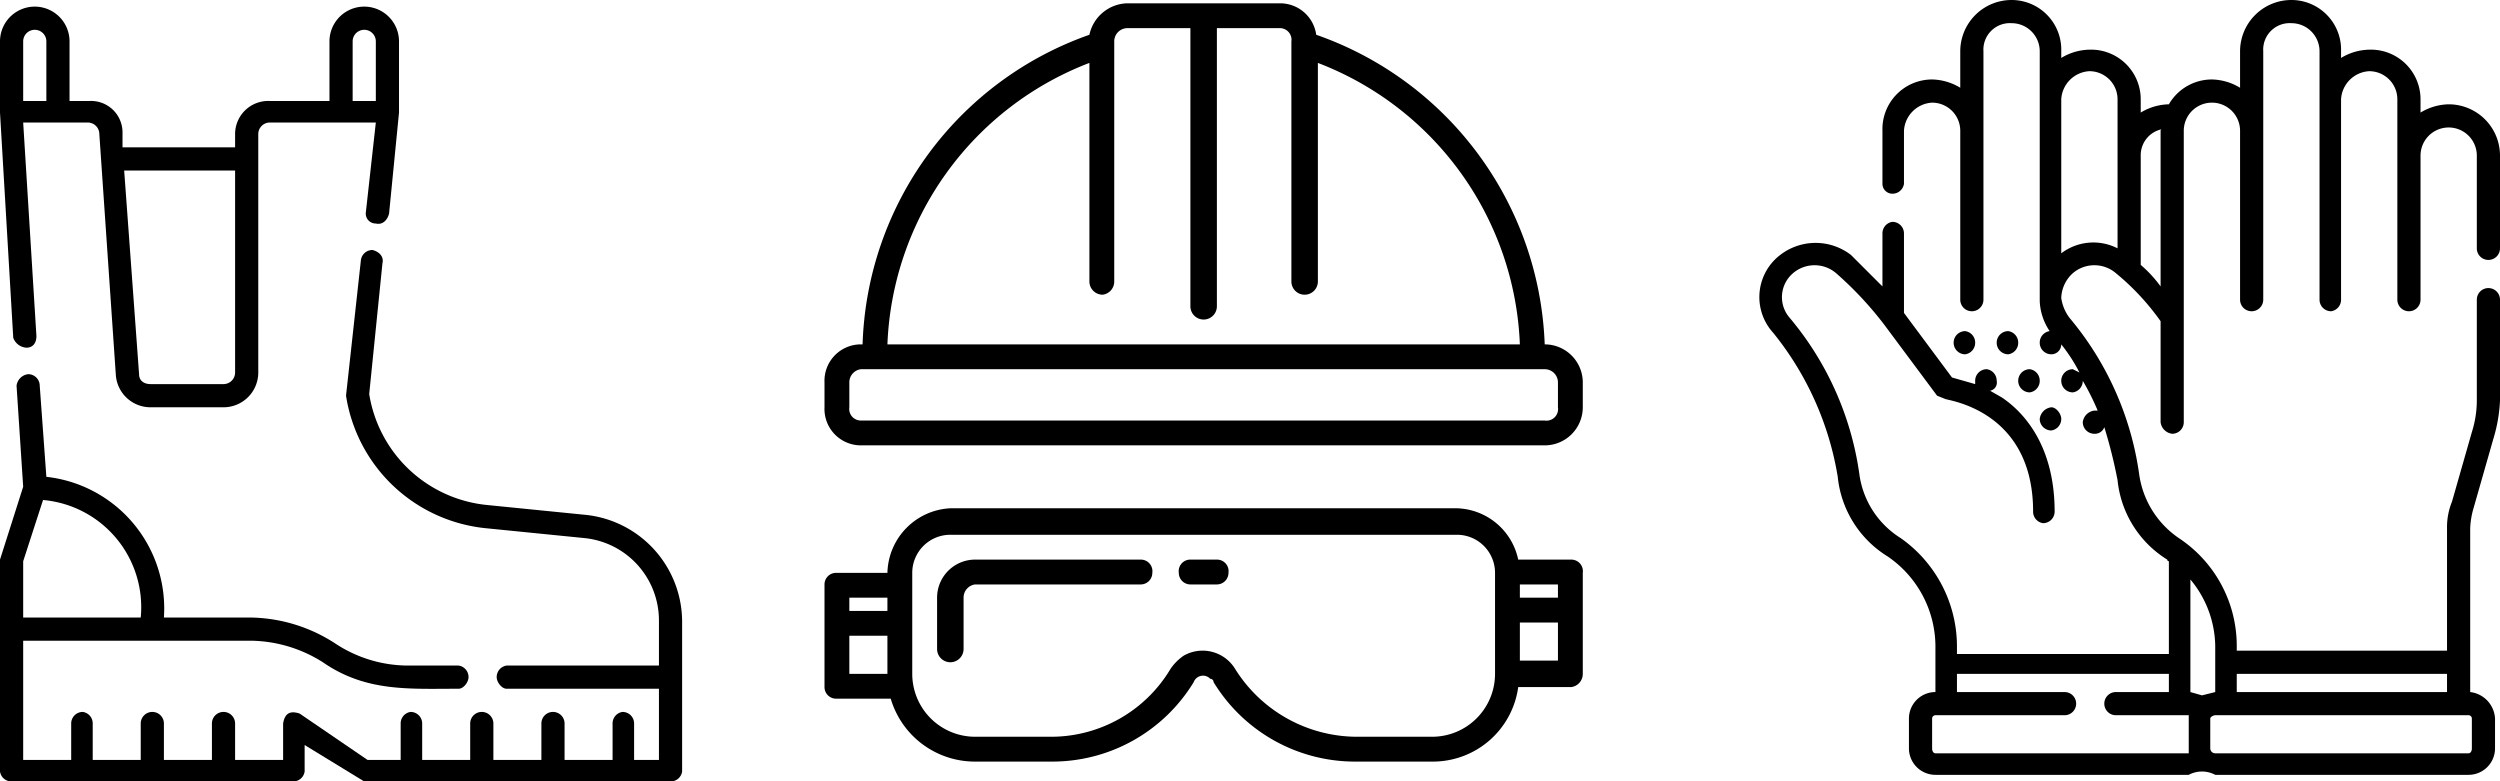
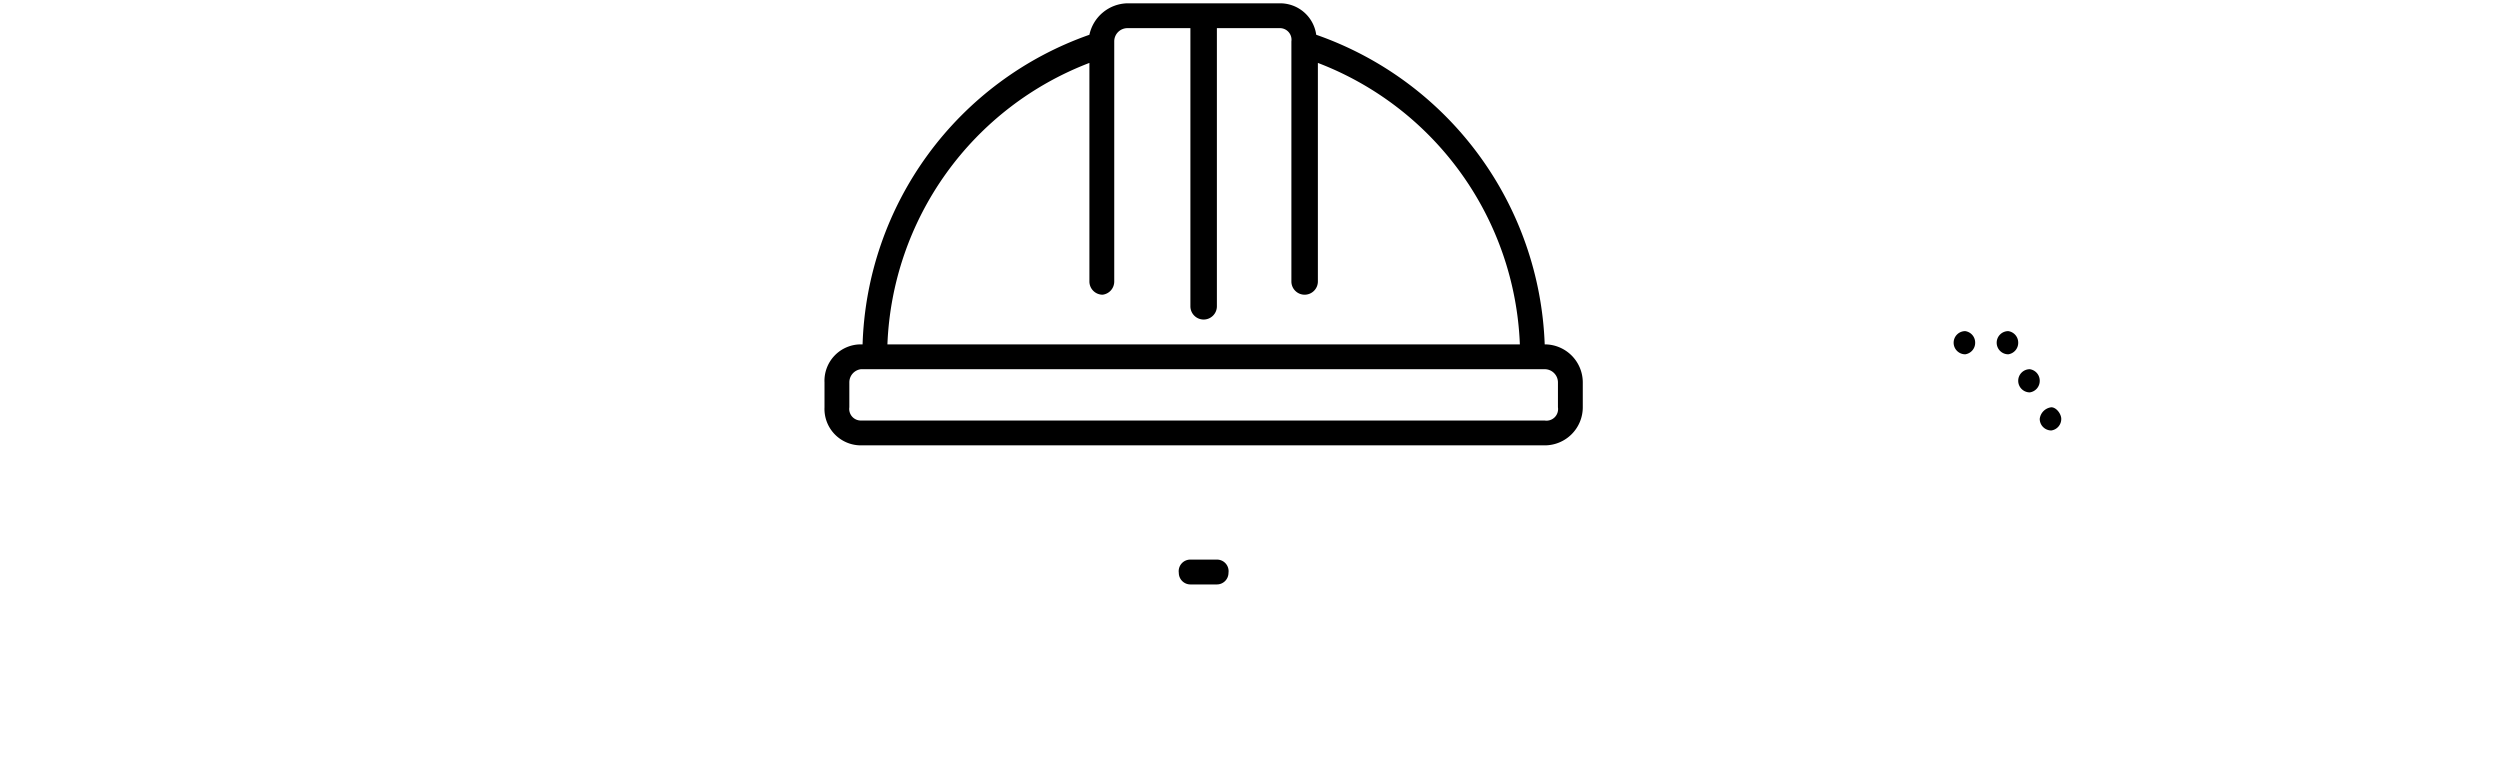
<svg xmlns="http://www.w3.org/2000/svg" id="Capa_1" data-name="Capa 1" viewBox="0 0 151 47.2">
  <path d="M93.3,20.8h0A20.6,20.6,0,0,0,79.5,2.1,2.2,2.2,0,0,0,77.3.2H68.1a2.4,2.4,0,0,0-2.3,1.9A20.5,20.5,0,0,0,52.1,20.8H52a2.2,2.2,0,0,0-2.2,2.3v1.5A2.2,2.2,0,0,0,52,26.9H93.3a2.3,2.3,0,0,0,2.3-2.3V23.1A2.3,2.3,0,0,0,93.3,20.8ZM65.8,3.8V17a.8.8,0,0,0,.8.8.8.8,0,0,0,.7-.8V2.5a.8.8,0,0,1,.8-.8h3.8V18.5a.8.8,0,0,0,1.6,0V1.7h3.8a.7.7,0,0,1,.7.8V17a.8.8,0,0,0,1.6,0V3.8a19,19,0,0,1,12.2,17H53.6A19,19,0,0,1,65.8,3.8ZM94.1,24.6a.7.7,0,0,1-.8.8H52a.7.7,0,0,1-.7-.8V23.1a.8.8,0,0,1,.7-.8H93.3a.8.8,0,0,1,.8.8Z" />
-   <path d="M68.9,33.8h-10a2.3,2.3,0,0,0-2.3,2.3v3.1a.8.8,0,0,0,1.6,0V36.1a.8.8,0,0,1,.7-.8h10a.7.7,0,0,0,.7-.7A.7.7,0,0,0,68.9,33.8Z" />
-   <path d="M94.9,33.8H91.7A3.9,3.9,0,0,0,88,30.7H57.4a4,4,0,0,0-3.8,3.9H50.5a.7.7,0,0,0-.7.7v6.2a.7.7,0,0,0,.7.7h3.3A5.3,5.3,0,0,0,58.9,46h4.6a10,10,0,0,0,8.6-4.8.6.6,0,0,1,1-.2.2.2,0,0,1,.2.2A10,10,0,0,0,81.9,46h4.6a5.2,5.2,0,0,0,5.2-4.5h3.2a.8.8,0,0,0,.7-.8V34.6A.7.7,0,0,0,94.9,33.8ZM53.6,40.7H51.3V38.4h2.3Zm0-3.8H51.3v-.8h2.3Zm36.7,3.8a3.8,3.8,0,0,1-3.8,3.8H81.9a8.7,8.7,0,0,1-7.3-4.1,2.3,2.3,0,0,0-3.1-.8,3,3,0,0,0-.8.8,8.4,8.4,0,0,1-7.2,4.1H58.9a3.8,3.8,0,0,1-3.8-3.8V34.6a2.3,2.3,0,0,1,2.3-2.3H88a2.3,2.3,0,0,1,2.3,2.3Zm3.8-.8H91.8V37.6h2.3Zm0-3.8H91.8v-.8h2.3Z" />
  <path d="M73.5,33.8H71.9a.7.7,0,0,0-.7.8.7.7,0,0,0,.7.7h1.6a.7.7,0,0,0,.7-.7A.7.7,0,0,0,73.5,33.8Z" />
  <path d="M121.3,20a.7.7,0,0,0-.7.7h0a.7.7,0,0,0,.7.7.7.7,0,0,0,.6-.7h0A.7.7,0,0,0,121.3,20Z" />
  <path d="M119.3,20.7h0a.7.7,0,0,0-.6-.7.7.7,0,0,0-.7.7h0a.7.7,0,0,0,.7.7A.7.7,0,0,0,119.3,20.7Z" />
  <path d="M122.6,22.3a.7.7,0,0,0-.7.7h0a.7.7,0,0,0,.7.7.7.7,0,0,0,.6-.7h0A.7.7,0,0,0,122.6,22.3Z" />
  <path d="M123.2,25.3a.7.7,0,0,0,.7.7.7.7,0,0,0,.6-.7h0c0-.3-.3-.7-.6-.7a.8.8,0,0,0-.7.7Z" />
-   <path d="M150.3,15.7a.7.7,0,0,0,.7-.7V9.4a3.1,3.1,0,0,0-3.1-3.1,3.4,3.4,0,0,0-1.7.5V6a3,3,0,0,0-3.1-3,3.4,3.4,0,0,0-1.7.5V3.1a3,3,0,0,0-3-3.1,3.1,3.1,0,0,0-3.1,3.1V5.3a3.4,3.4,0,0,0-1.7-.5A3,3,0,0,0,131,6.3a3.4,3.4,0,0,0-1.7.5V6a3,3,0,0,0-3.1-3,3.4,3.4,0,0,0-1.7.5V3.1a3,3,0,0,0-3-3.1,3.1,3.1,0,0,0-3.1,3.1V5.3a3.4,3.4,0,0,0-1.7-.5,3,3,0,0,0-3,3.1v3.2a.6.6,0,0,0,.6.6.7.7,0,0,0,.7-.6V7.9a1.8,1.8,0,0,1,1.7-1.7,1.7,1.7,0,0,1,1.7,1.7V18.1a.7.7,0,1,0,1.4,0V3.1a1.6,1.6,0,0,1,1.7-1.7,1.7,1.7,0,0,1,1.7,1.7V18.2a3.5,3.5,0,0,0,.6,1.8.7.7,0,0,0-.6.7h0a.7.7,0,0,0,.7.7.6.6,0,0,0,.6-.6,9.9,9.9,0,0,1,1.1,1.7l-.4-.2h0a.7.7,0,0,0-.7.7h0a.7.7,0,0,0,.7.7h0a.7.7,0,0,0,.6-.7h0a15,15,0,0,1,.9,1.8h-.2a.8.8,0,0,0-.7.7h0a.7.7,0,0,0,.7.7.6.6,0,0,0,.6-.4,29.9,29.9,0,0,1,.8,3.2,6.4,6.4,0,0,0,3,4.8.1.1,0,0,0,.1.1v5.6H118.2V39a8,8,0,0,0-3.4-6.5,5.4,5.4,0,0,1-2.5-3.9,18.7,18.7,0,0,0-4.2-9.4,1.9,1.9,0,0,1,.2-2.7,2,2,0,0,1,2.6,0,21.3,21.3,0,0,1,2.9,3.1h0l3.2,4.3.5.2c.2.1,5.3.7,5.3,6.8a.7.7,0,0,0,.6.7.7.7,0,0,0,.7-.7c0-3.8-1.7-5.9-3.2-6.9l-.7-.4a.5.5,0,0,0,.4-.6h0a.7.7,0,0,0-.6-.7.7.7,0,0,0-.7.7h0v.2l-1.4-.4L115,18.9V14.1a.7.7,0,0,0-.7-.7.7.7,0,0,0-.6.7v3.2l-1.9-1.9a3.5,3.5,0,0,0-4.4.1,3.2,3.2,0,0,0-.3,4.6,18.6,18.6,0,0,1,3.9,8.7,6.4,6.4,0,0,0,3,4.8,6.6,6.6,0,0,1,2.9,5.4v2.8a1.6,1.6,0,0,0-1.6,1.6v1.8a1.6,1.6,0,0,0,1.6,1.6h15.3a1.7,1.7,0,0,1,1.6,0h15.3a1.6,1.6,0,0,0,1.6-1.6V43.4a1.7,1.7,0,0,0-1.5-1.6V31.9a5,5,0,0,1,.2-1.2l1.2-4.2a9.3,9.3,0,0,0,.4-2.3V18.1a.7.7,0,0,0-1.4,0v6.1a6.3,6.3,0,0,1-.3,1.9l-1.2,4.2a4.1,4.1,0,0,0-.3,1.6v7.4H135.1V39a7.8,7.8,0,0,0-3.5-6.5,5.6,5.6,0,0,1-2.4-3.9,18.7,18.7,0,0,0-4.2-9.4,2.6,2.6,0,0,1-.5-1.2h0a2.1,2.1,0,0,1,.7-1.5,2,2,0,0,1,2.6,0,14.8,14.8,0,0,1,2.7,2.9v6.1a.8.8,0,0,0,.7.7.7.7,0,0,0,.7-.7V7.9a1.7,1.7,0,0,1,3.4,0V18.1a.7.7,0,1,0,1.4,0V3.1a1.6,1.6,0,0,1,1.7-1.7,1.7,1.7,0,0,1,1.7,1.7v15a.7.7,0,0,0,.7.7.7.7,0,0,0,.6-.7V6a1.8,1.8,0,0,1,1.7-1.7A1.7,1.7,0,0,1,144.8,6V18.1a.7.7,0,1,0,1.4,0V9.4h0a1.7,1.7,0,1,1,3.4,0V15a.7.7,0,0,0,.7.7ZM116.9,45.5c-.1,0-.2-.1-.2-.3V43.4a.2.2,0,0,1,.2-.2h7.8a.7.7,0,1,0,0-1.4h-6.5V40.7H131v1.1h-3.2a.7.7,0,1,0,0,1.4h4.4v2.3H116.9Zm32.4-2.1v1.8c0,.2-.1.3-.2.3H133.8a.3.3,0,0,1-.3-.3V43.4c0-.1.2-.2.3-.2h15.3A.2.2,0,0,1,149.3,43.4Zm-1.5-2.7v1.1H135.1V40.7Zm-14-1.7v2.8l-.8.2-.7-.2V35A6.4,6.4,0,0,1,133.8,39Zm-9.3-23.7V6a1.8,1.8,0,0,1,1.7-1.7A1.7,1.7,0,0,1,127.9,6v9A3.2,3.2,0,0,0,124.5,15.3Zm4.8.7V9.4a1.6,1.6,0,0,1,1.3-1.6.1.1,0,0,0-.1.1v9.4a7.4,7.4,0,0,0-1.2-1.3Z" />
-   <path d="M35.4,31.1l-6-.6a8,8,0,0,1-7.1-6.7l.8-7.9c.1-.4-.2-.7-.6-.8a.7.7,0,0,0-.7.6l-.9,8.2a9.5,9.5,0,0,0,8.4,8l6,.6a5,5,0,0,1,4.5,5v2.7H30.6a.7.7,0,0,0-.6.7c0,.3.3.7.6.7h9.2v4.3H38.3V43.7a.7.7,0,0,0-.7-.7.7.7,0,0,0-.6.7v2.2H34.1V43.7a.7.7,0,1,0-1.4,0v2.2H29.8V43.7a.7.7,0,1,0-1.4,0v2.2H25.5V43.7a.7.7,0,0,0-.7-.7.7.7,0,0,0-.6.7v2.2h-2l-4.1-2.8c-.6-.2-.9,0-1,.6v2.2H14.2V43.7a.7.7,0,0,0-1.4,0v2.2H9.9V43.7a.7.7,0,1,0-1.4,0v2.2H5.6V43.7A.7.7,0,0,0,5,43a.7.7,0,0,0-.7.7v2.2H1.4V38.7H15.2A8.3,8.3,0,0,1,19.5,40c2.6,1.8,5.2,1.6,8.2,1.6.3,0,.6-.4.6-.7a.7.7,0,0,0-.6-.7H24.6a8,8,0,0,1-4.3-1.3,9.6,9.6,0,0,0-5.1-1.6H9.9a8,8,0,0,0-7.1-8.5l-.4-5.5a.7.7,0,0,0-.7-.7.8.8,0,0,0-.7.7l.4,6.1L0,33.8V46.6a.7.7,0,0,0,.7.6h17a.7.7,0,0,0,.7-.6V45L22,47.2H40.5a.7.7,0,0,0,.7-.6V37.5a6.5,6.5,0,0,0-5.8-6.4ZM2.6,30.2a6.5,6.5,0,0,1,5.9,7.1H1.4V33.9Z" />
-   <path d="M0,6.8.8,20.4a.9.9,0,0,0,.8.6c.4,0,.6-.3.6-.7L1.4,7.4H5.3a.7.7,0,0,1,.7.7L7,22.7a2.1,2.1,0,0,0,2.1,1.9h4.4a2.1,2.1,0,0,0,2.1-2.1V8.1a.7.7,0,0,1,.7-.7h6.4l-.6,5.4a.6.6,0,0,0,.6.7c.4.1.7-.2.8-.6l.6-6.1V2.5a2.1,2.1,0,0,0-4.2,0V6.1H16.3a2,2,0,0,0-2.1,2v.8H7.4V8a1.9,1.9,0,0,0-2-1.9H4.2V2.5A2.1,2.1,0,0,0,0,2.5ZM21.3,2.5a.7.7,0,1,1,1.4,0V6.1H21.3Zm-7.1,7.8V22.5a.7.7,0,0,1-.7.7H9.1c-.4,0-.7-.2-.7-.6L7.5,10.3ZM1.4,2.5a.7.7,0,1,1,1.4,0V6.1H1.4Z" />
</svg>